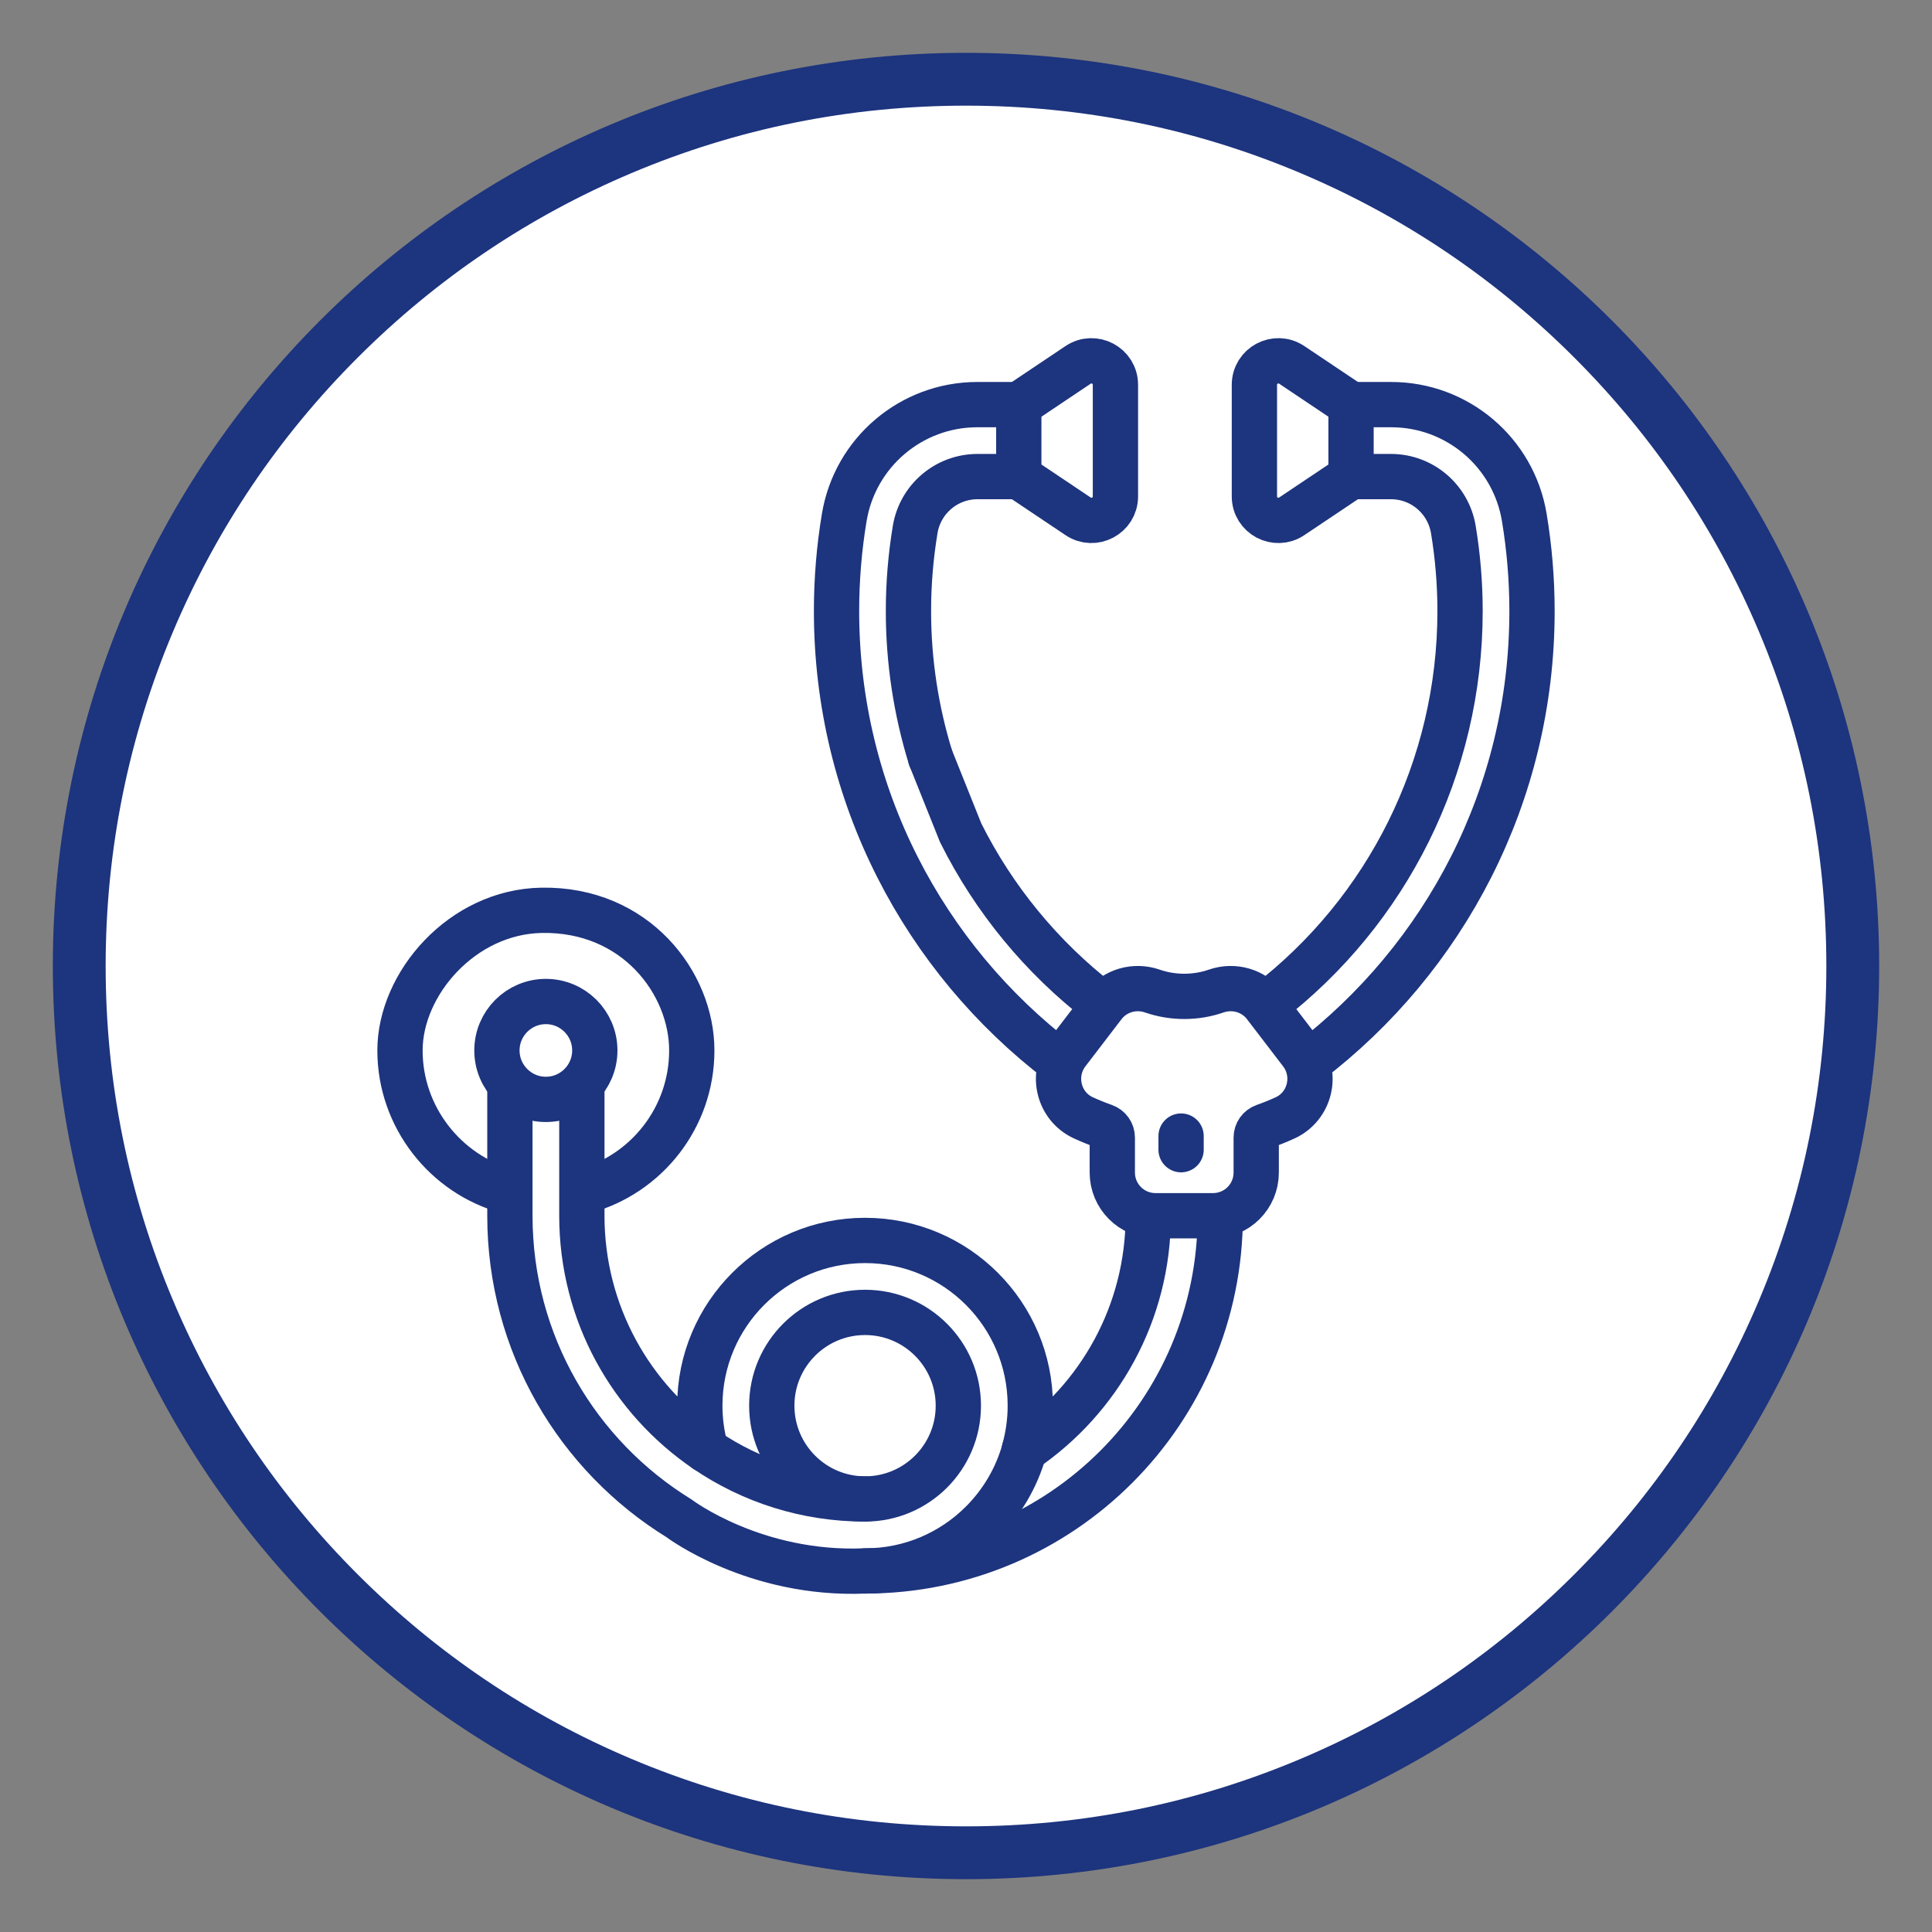
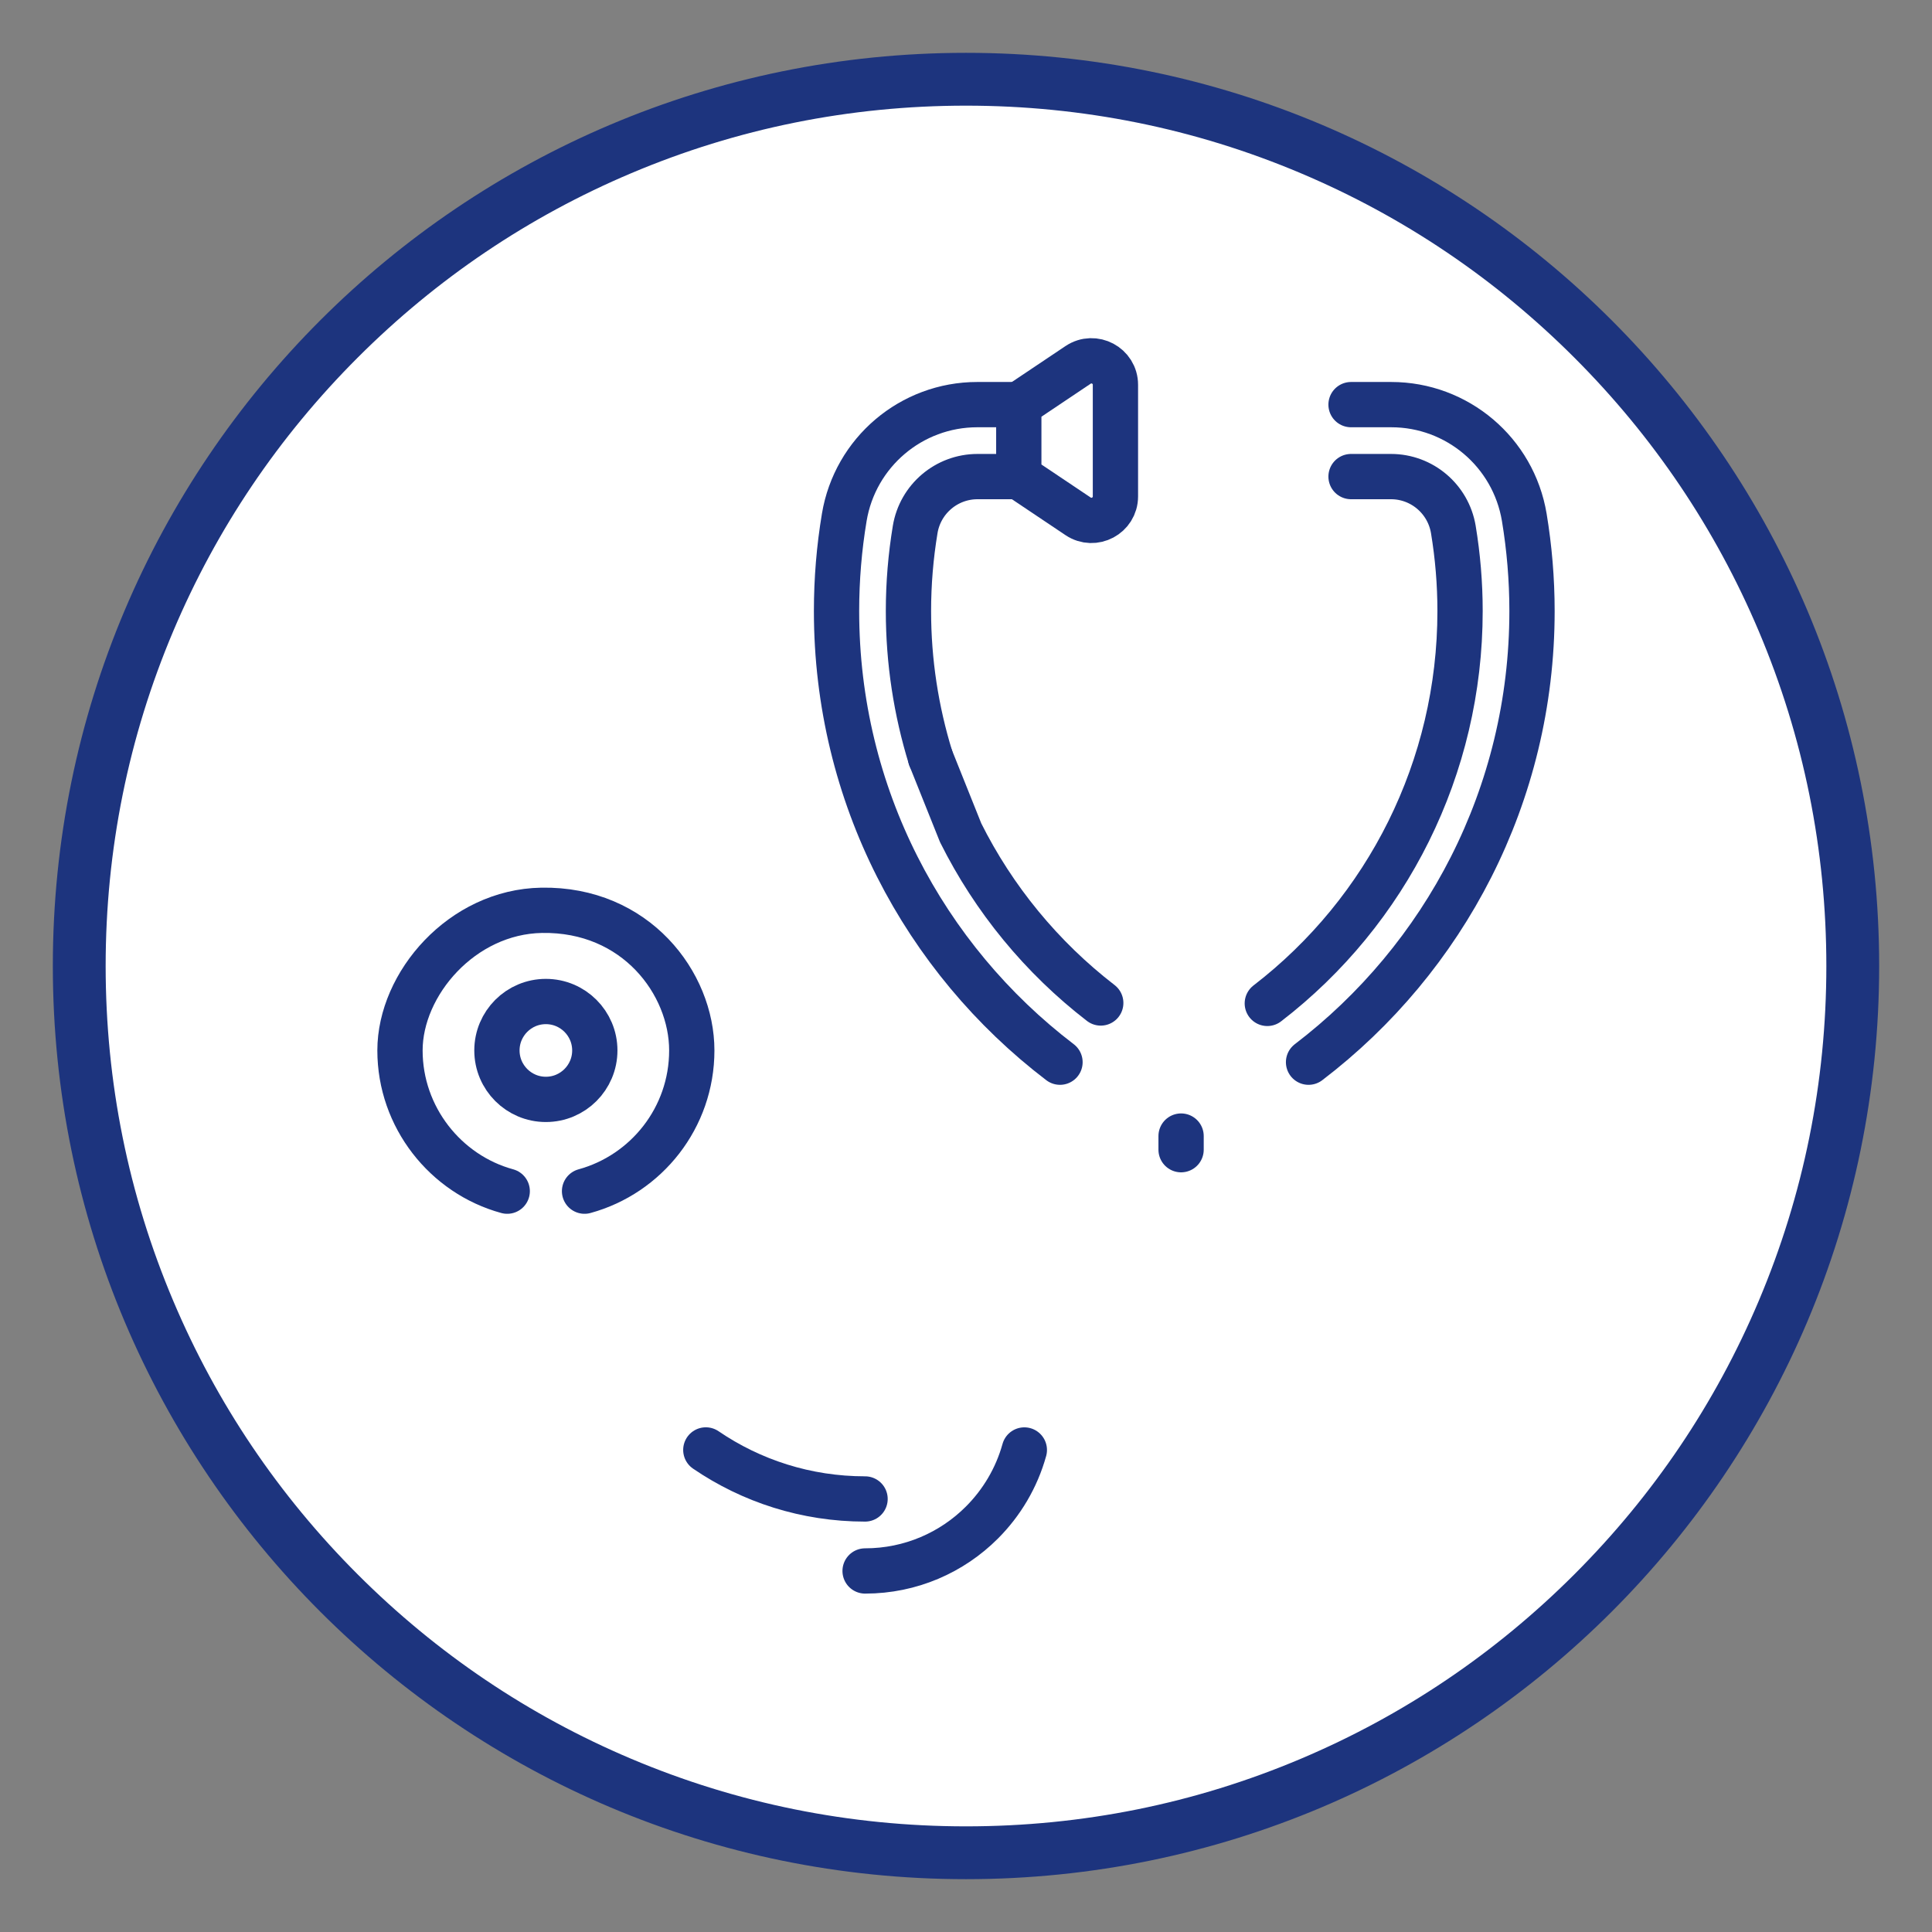
<svg xmlns="http://www.w3.org/2000/svg" id="Capa_1" data-name="Capa 1" viewBox="0 0 512 512">
  <rect x="0" y="0" width="512" height="512" fill="#808080" stroke="none" />
  <defs>
    <style>
      .cls-1 {
        fill: #fff;
      }

      .cls-2 {
        fill: none;
        stroke: #1d347e;
        stroke-linecap: round;
        stroke-linejoin: round;
        stroke-width: 12px;
      }

      .cls-3 {
        fill: #1d347e;
      }
    </style>
  </defs>
  <g>
    <path class="cls-1" d="m256,491c-62.77,0-121.78-24.44-166.17-68.83-44.39-44.39-68.83-103.4-68.83-166.17s24.44-121.78,68.83-166.17c44.39-44.39,103.4-68.83,166.17-68.83s121.78,24.44,166.17,68.83c44.39,44.39,68.83,103.4,68.83,166.17s-24.44,121.78-68.83,166.17c-44.39,44.39-103.4,68.83-166.17,68.83Z" />
    <path class="cls-3" d="m256,28c30.79,0,60.64,6.03,88.74,17.91,27.15,11.48,51.53,27.92,72.48,48.87,20.94,20.94,37.39,45.33,48.87,72.48,11.89,28.1,17.91,57.96,17.91,88.74s-6.03,60.64-17.91,88.74c-11.48,27.15-27.92,51.53-48.87,72.48-20.94,20.94-45.33,37.39-72.48,48.87-28.1,11.89-57.96,17.91-88.74,17.91s-60.64-6.03-88.74-17.91c-27.15-11.48-51.53-27.92-72.48-48.87-20.94-20.94-37.39-45.33-48.87-72.48-11.89-28.1-17.91-57.96-17.91-88.74s6.03-60.64,17.91-88.74c11.48-27.15,27.92-51.53,48.87-72.48,20.94-20.94,45.33-37.39,72.48-48.87,28.1-11.89,57.96-17.91,88.74-17.91m0-14C122.35,14,14,122.35,14,256s108.35,242,242,242,242-108.35,242-242S389.65,14,256,14h0Z" />
  </g>
  <g id="g7669">
    <g id="g7675">
      <path id="path7677" class="cls-2" d="m280.91,281.49c-35.99-27.44-59.22-70.77-59.22-119.54,0-8.47.7-16.76,2.05-24.85,2.87-17.23,17.78-29.87,35.24-29.87h11.01" />
    </g>
    <g id="g7679">
      <path id="path7681" class="cls-2" d="m358.04,107.23h10.66c17.47,0,32.38,12.63,35.25,29.87,1.34,8.09,2.05,16.38,2.05,24.85,0,48.76-23.23,92.09-59.22,119.54" />
    </g>
    <g id="g7683">
      <path id="path7685" class="cls-2" d="m291.71,265.8c-15.71-12.12-28.37-27.57-37.13-45.11l-7.98-19.93" />
    </g>
    <g id="g7687">
      <path id="path7689" class="cls-2" d="m358.04,126.3h10.58c8.2,0,15.18,5.93,16.53,14.02,1.17,7.07,1.78,14.29,1.78,21.63,0,41.44-19.31,79.52-51.08,103.96" />
    </g>
    <g id="g7691">
      <path id="path7693" class="cls-2" d="m246.6,200.76c-3.81-12.36-5.85-25.4-5.85-38.81,0-7.34.61-14.56,1.78-21.63,1.34-8.09,8.33-14.02,16.53-14.02h10.93" />
    </g>
    <g id="g7695">
      <path id="path7697" class="cls-2" d="m269.99,126.3l15.71,10.53c4.22,2.83,9.9-.19,9.9-5.28v-29.57c0-5.08-5.67-8.11-9.9-5.28l-15.71,10.53v19.07Z" />
    </g>
    <g id="g7699">
-       <path id="path7701" class="cls-2" d="m358.04,126.3l-15.71,10.53c-4.22,2.83-9.9-.19-9.9-5.28v-29.57c0-5.08,5.67-8.11,9.9-5.28l15.71,10.53v19.07Z" />
-     </g>
+       </g>
    <g id="g7707">
      <path id="path7709" class="cls-2" d="m154.91,315.67c16.38-4.49,28.42-19.49,28.42-37.29s-14.83-37.57-39.78-37.14c-21.14.36-37.55,19.5-37.55,37.14s12.04,32.81,28.42,37.29" />
    </g>
    <g id="g7711">
      <path id="path7713" class="cls-2" d="m271.46,384.26c-2.05,7.38-5.98,13.97-11.24,19.23-7.92,7.93-18.87,12.83-30.96,12.83" />
    </g>
    <g id="g7715">
      <path id="path7717" class="cls-2" d="m229.25,397.24c-15.65,0-30.18-4.79-42.2-12.99" />
    </g>
    <g id="g7719">
-       <path id="path7721" class="cls-2" d="m229.25,397.24h0c-13.65,0-24.72-11.07-24.72-24.72s11.07-24.72,24.72-24.72,24.72,11.07,24.72,24.72-11.07,24.72-24.72,24.72Zm75.05-75.05c0,25.81-13.03,48.58-32.87,62.08,1.04-3.74,1.61-7.68,1.61-11.75,0-24.18-19.61-43.79-43.79-43.79s-43.79,19.61-43.79,43.79c0,4.07.57,8.01,1.61,11.75-19.84-13.51-32.87-36.27-32.87-62.08v-33.99m-19.07,0v33.99c0,33.9,17.92,63.6,44.8,80.17,0,0,20.05,15.2,49.33,13.95h0c51.98,0,94.12-42.14,94.12-94.12" />
-     </g>
+       </g>
    <g id="g7723">
-       <path id="path7725" class="cls-2" d="m335.24,266.45c-3.03-3.95-8.24-5.44-12.94-3.81-2.69.93-5.53,1.41-8.46,1.41s-5.76-.48-8.45-1.41c-4.7-1.63-9.92-.14-12.94,3.81l-9.56,12.48c-4.44,5.8-2.41,14.28,4.24,17.32,1.81.83,3.65,1.57,5.52,2.23,1.27.45,2.12,1.64,2.12,2.99v9.27c0,6.32,5.12,11.44,11.44,11.44h15.26c6.32,0,11.44-5.12,11.44-11.44v-9.27c0-1.35.85-2.55,2.12-2.99,1.88-.66,3.72-1.4,5.53-2.23,6.64-3.04,8.68-11.52,4.23-17.32l-9.56-12.48Z" />
-     </g>
+       </g>
    <g id="g7727">
      <path id="path7729" class="cls-2" d="m157.63,278.38c0,7.16-5.81,12.97-12.97,12.97s-12.97-5.81-12.97-12.97,5.81-12.97,12.97-12.97,12.97,5.81,12.97,12.97Z" />
    </g>
    <g id="g7731">
      <path id="path7733" class="cls-2" d="m313,301.07v3.61" />
    </g>
  </g>
</svg>